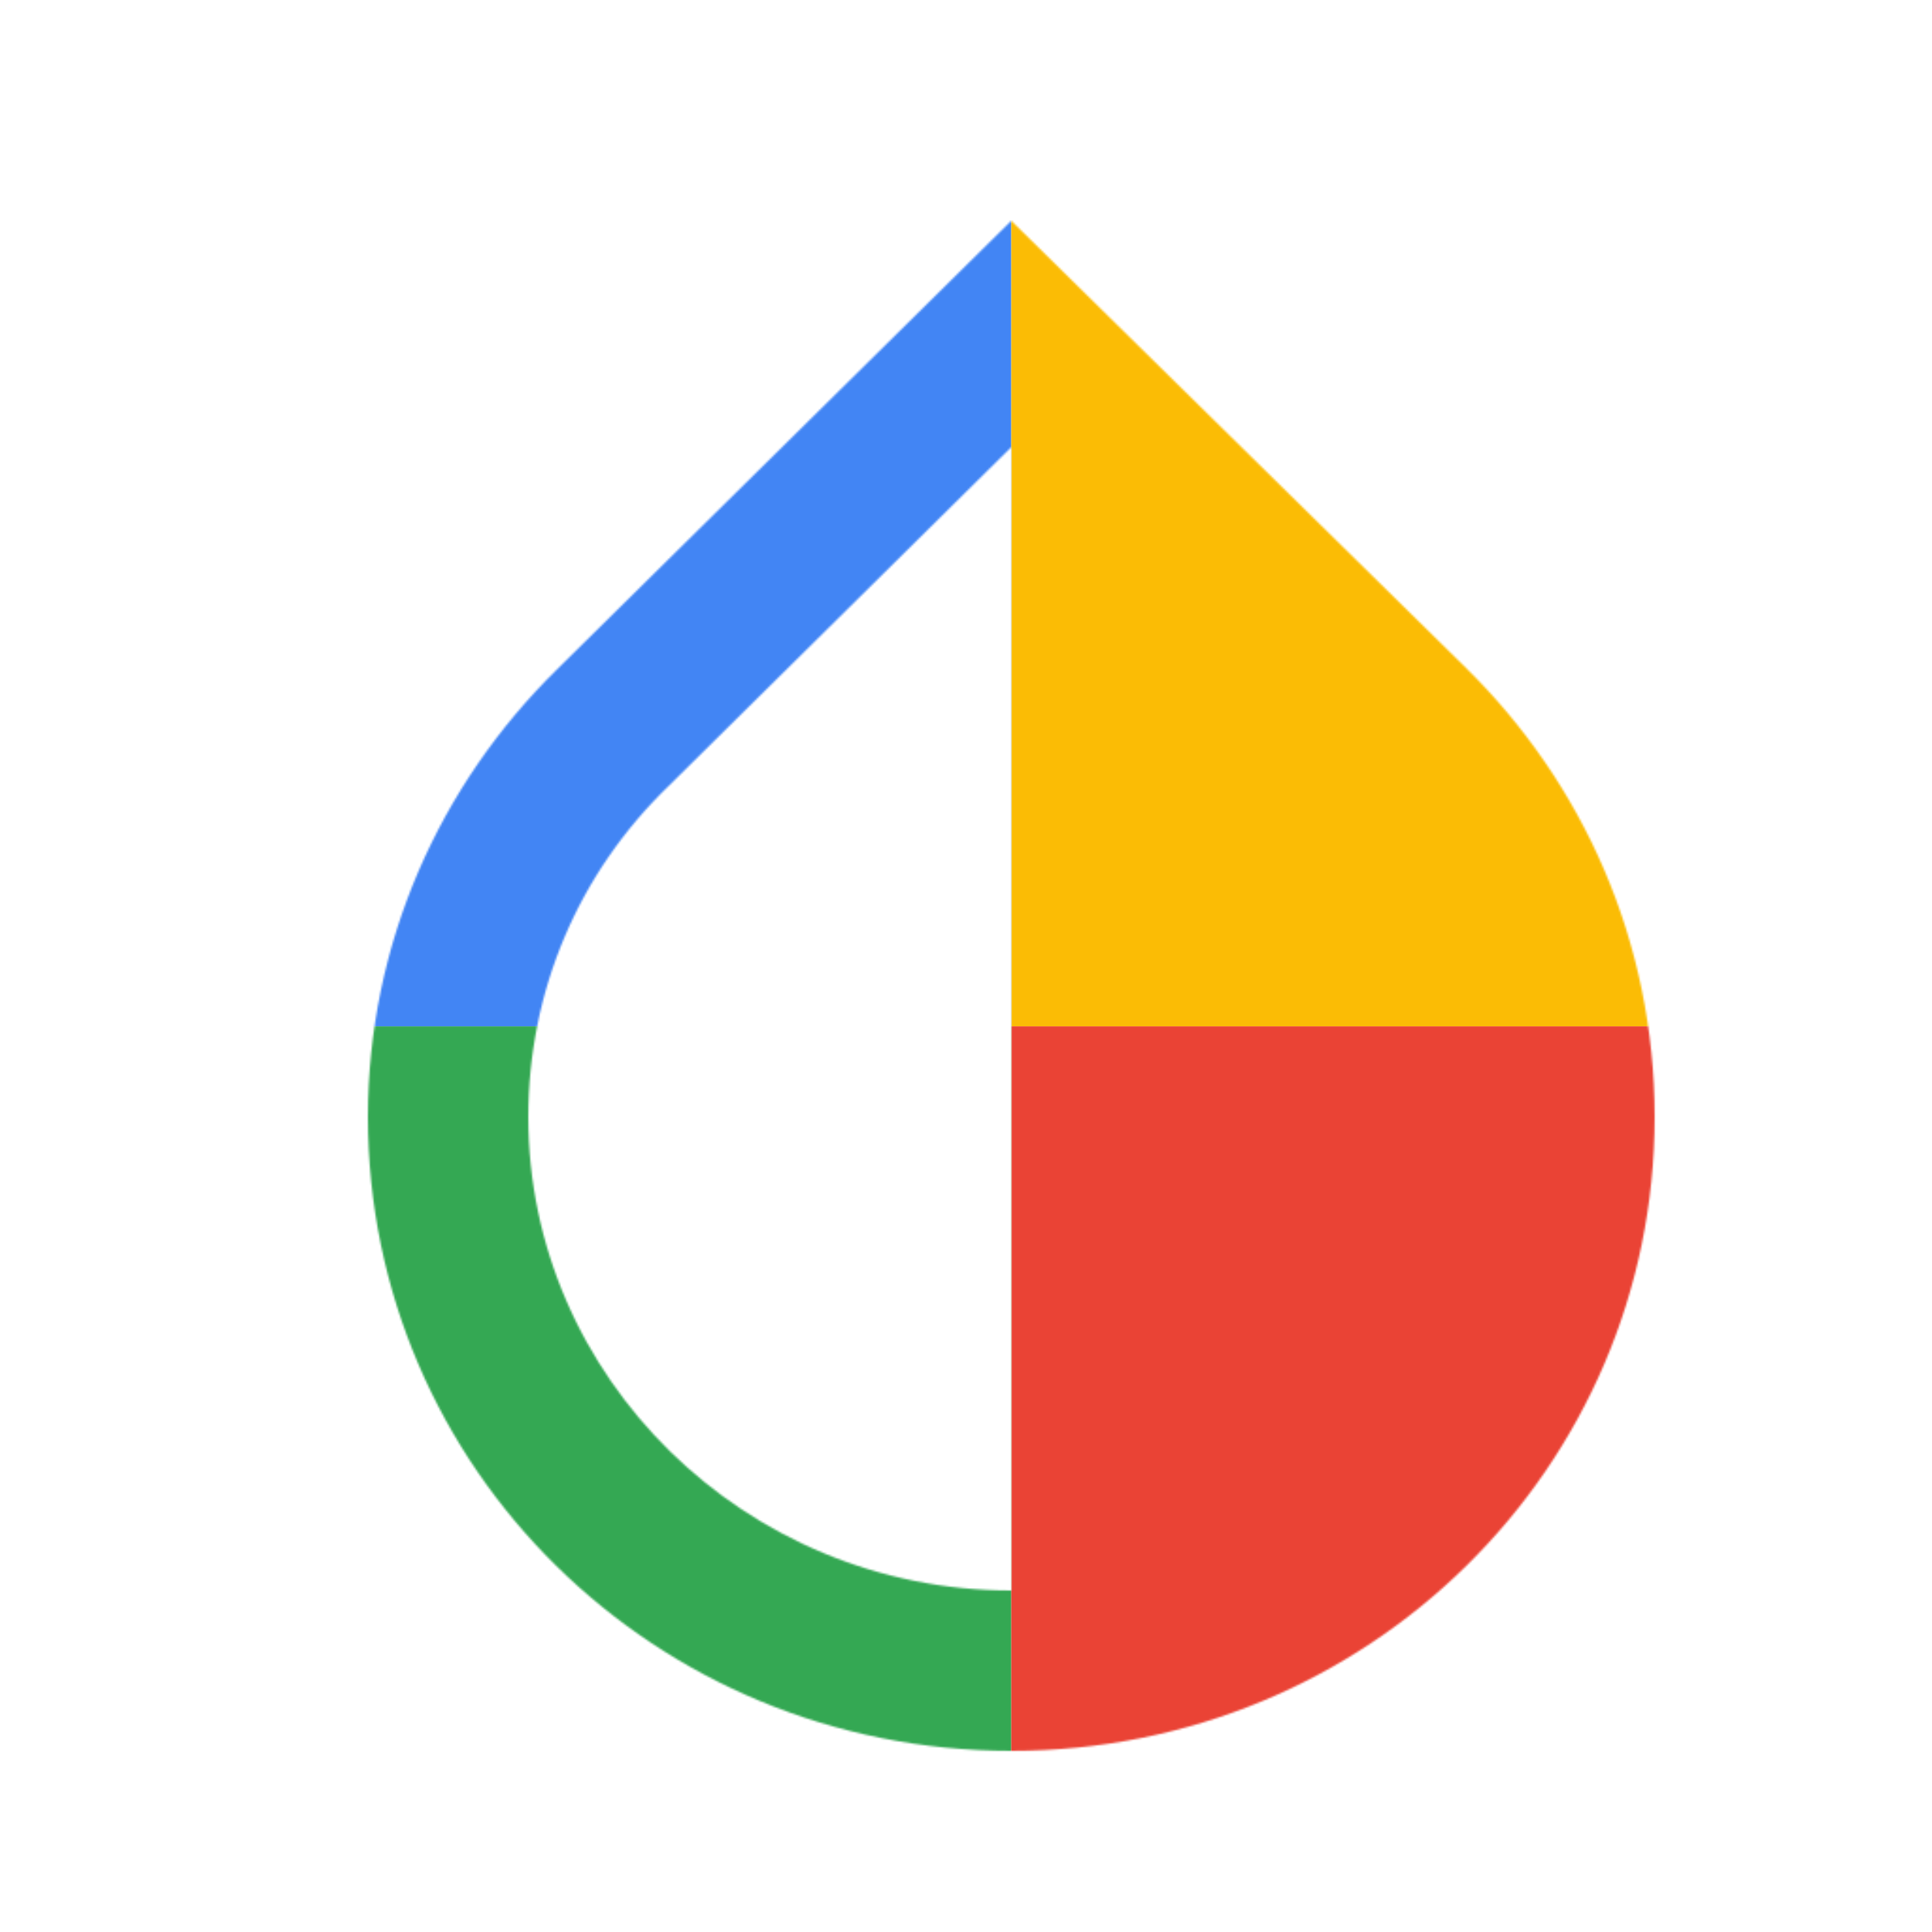
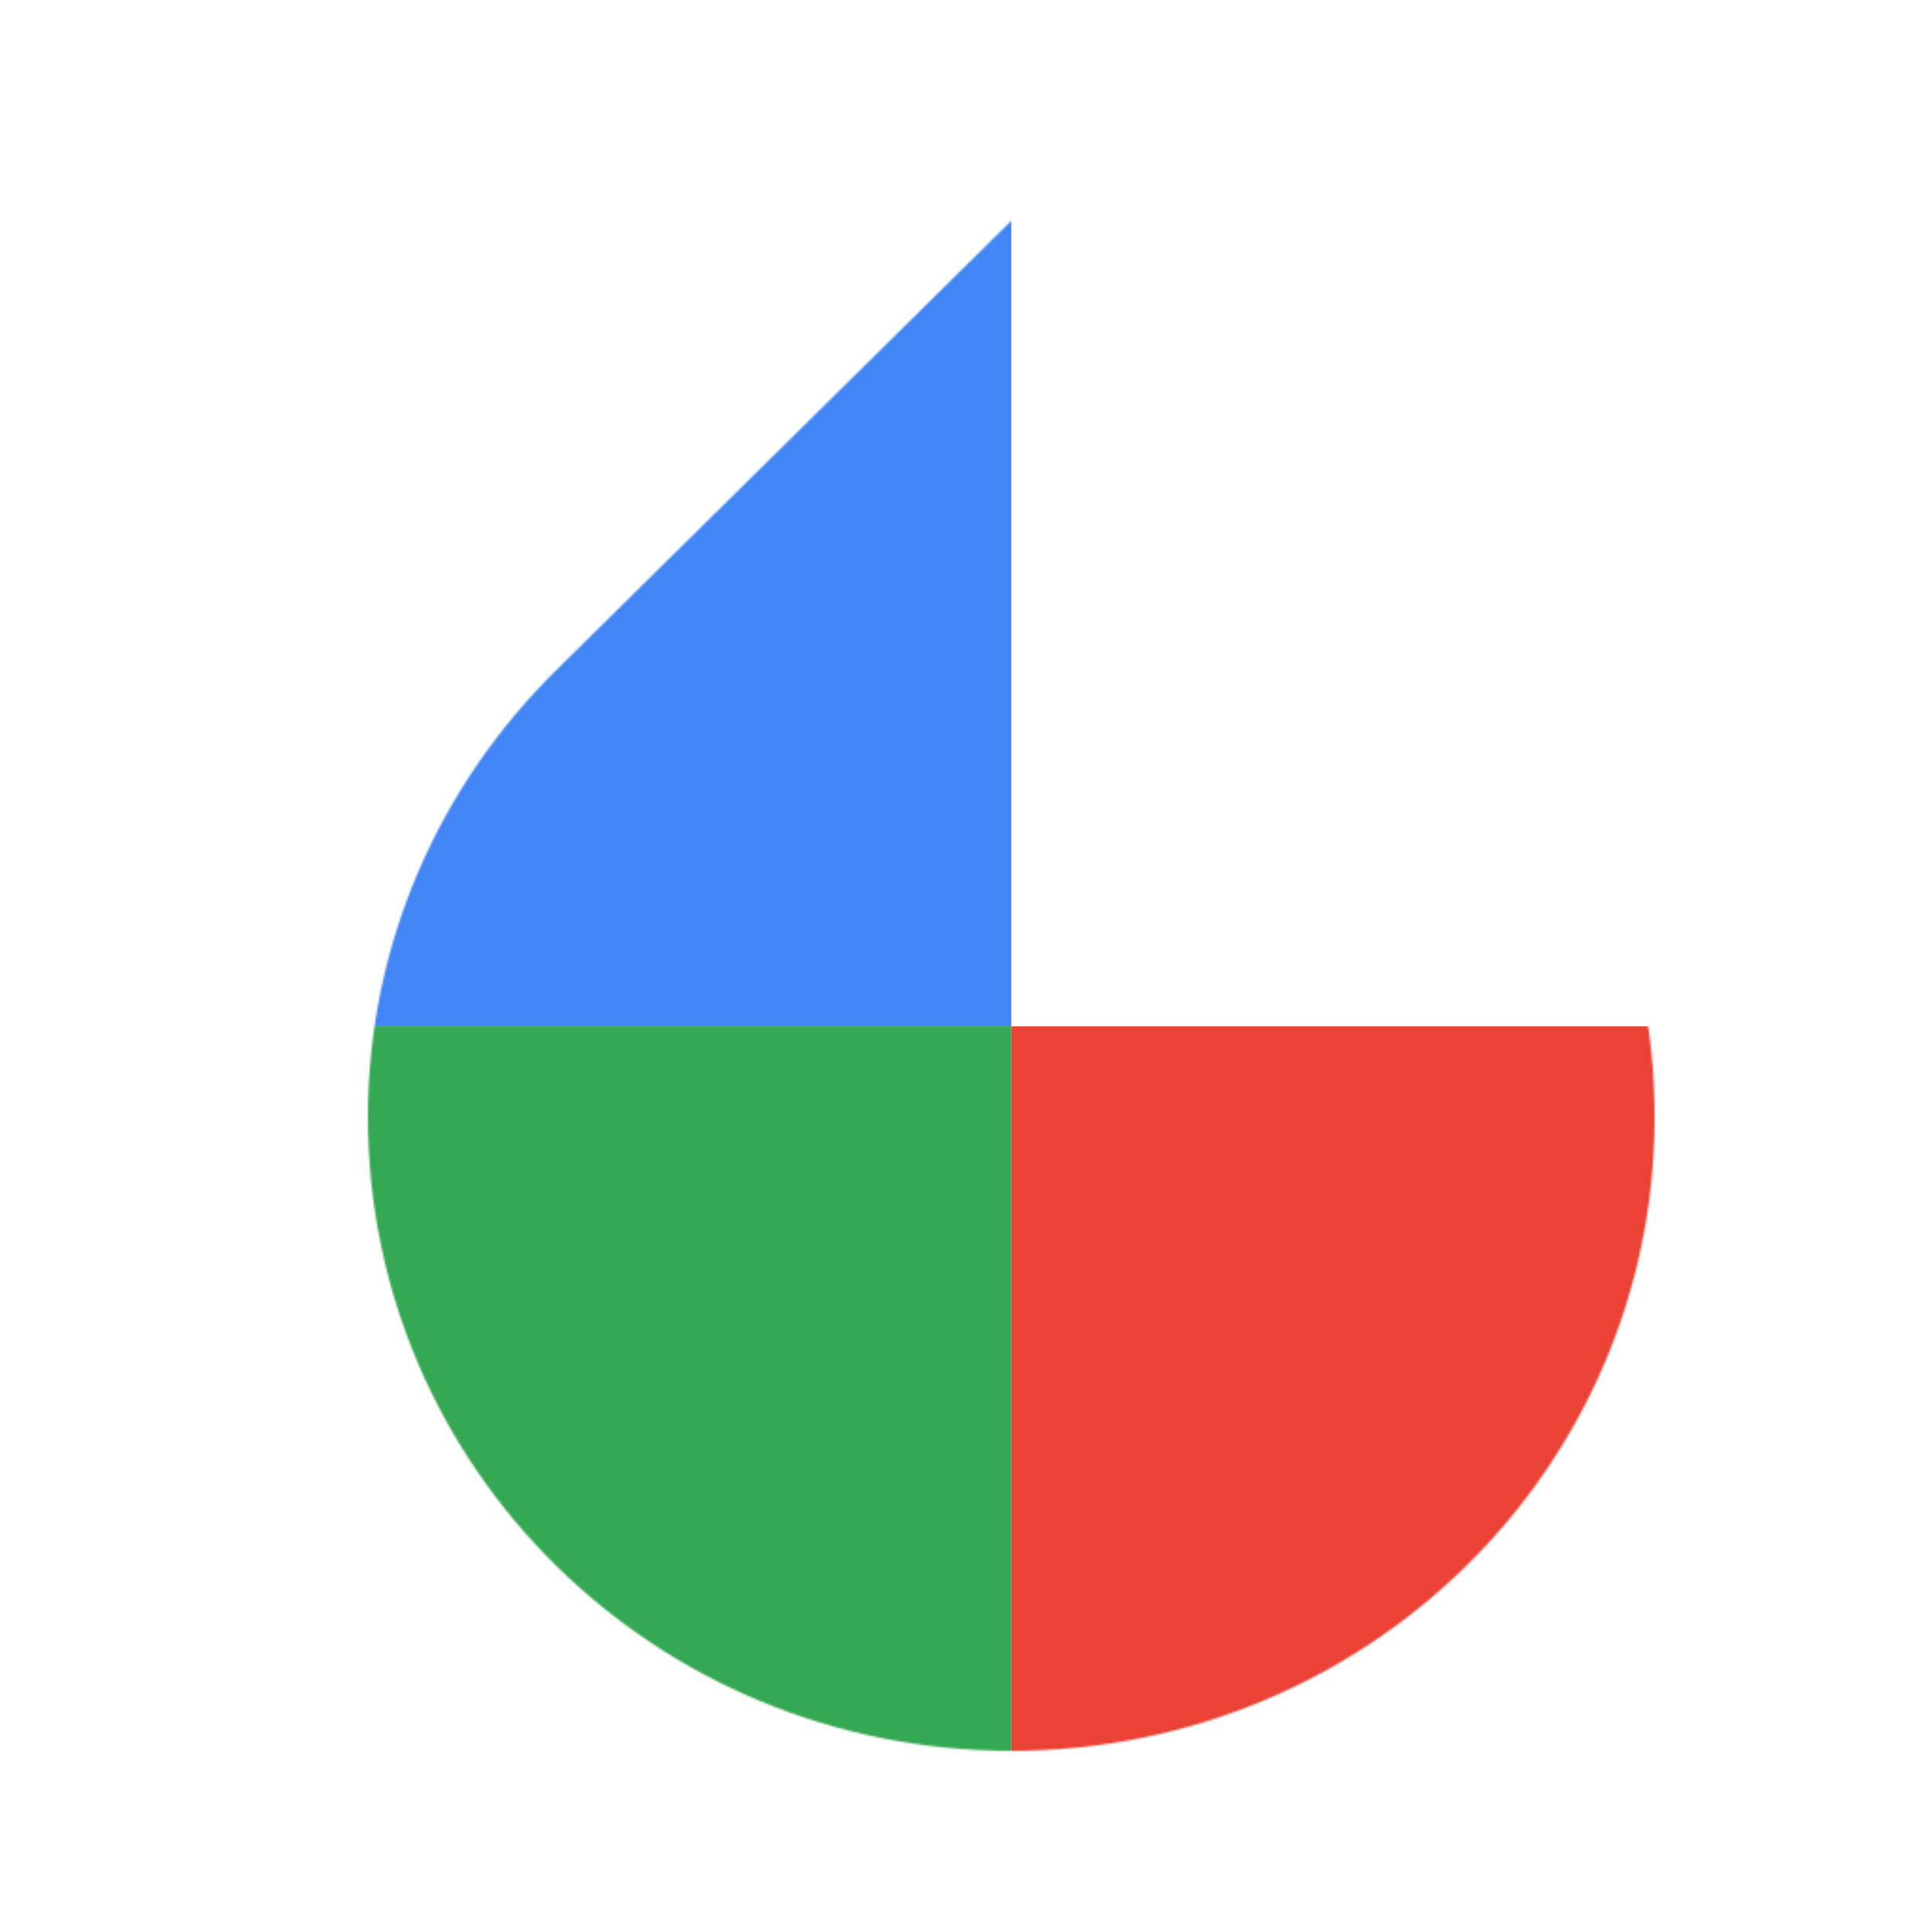
<svg xmlns="http://www.w3.org/2000/svg" viewBox="0 0 1024 1024">
  <defs>
    <filter id="f1" x="0" y="0" width="200%" height="200%">
      <feOffset result="offOut" in="SourceAlpha" dx="24" dy="32" />
      <feGaussianBlur result="blurOut" in="offOut" stdDeviation="16" />
      <feBlend in="SourceGraphic" in2="blurOut" mode="normal" />
    </filter>
    <g id="base">
      <rect x="0" y="0" width="512" height="512" fill="#4285F4" />
      <rect x="0" y="512" width="512" height="512" fill="#34A853" />
-       <rect x="512" y="0" width="512" height="512" fill="#FBBC05" />
      <rect x="512" y="512" width="512" height="512" fill="#EA4335" />
    </g>
    <g id="asset107" desc="Material Icons (Apache 2.0)/UI Actions/invert colors">
-       <path d="M512 205 V811 C371 811 256 698 256 560 256 494 282 431 331 384 L512 205 M271 323 v0 C209 384 171 468 171 560 171 746 323 896 512 896 c189 0 341 -150 341 -336 0 -93 -38 -177 -100 -238 v0 L512 85 Z" />
+       <path d="M512 205 V811 L512 205 M271 323 v0 C209 384 171 468 171 560 171 746 323 896 512 896 c189 0 341 -150 341 -336 0 -93 -38 -177 -100 -238 v0 L512 85 Z" />
    </g>
  </defs>
  <g filter="url(#f1)">
    <mask id="assetMask">
      <use href="#asset107" fill="white" />
    </mask>
    <use href="#base" mask="url(#assetMask)" />
  </g>
</svg>